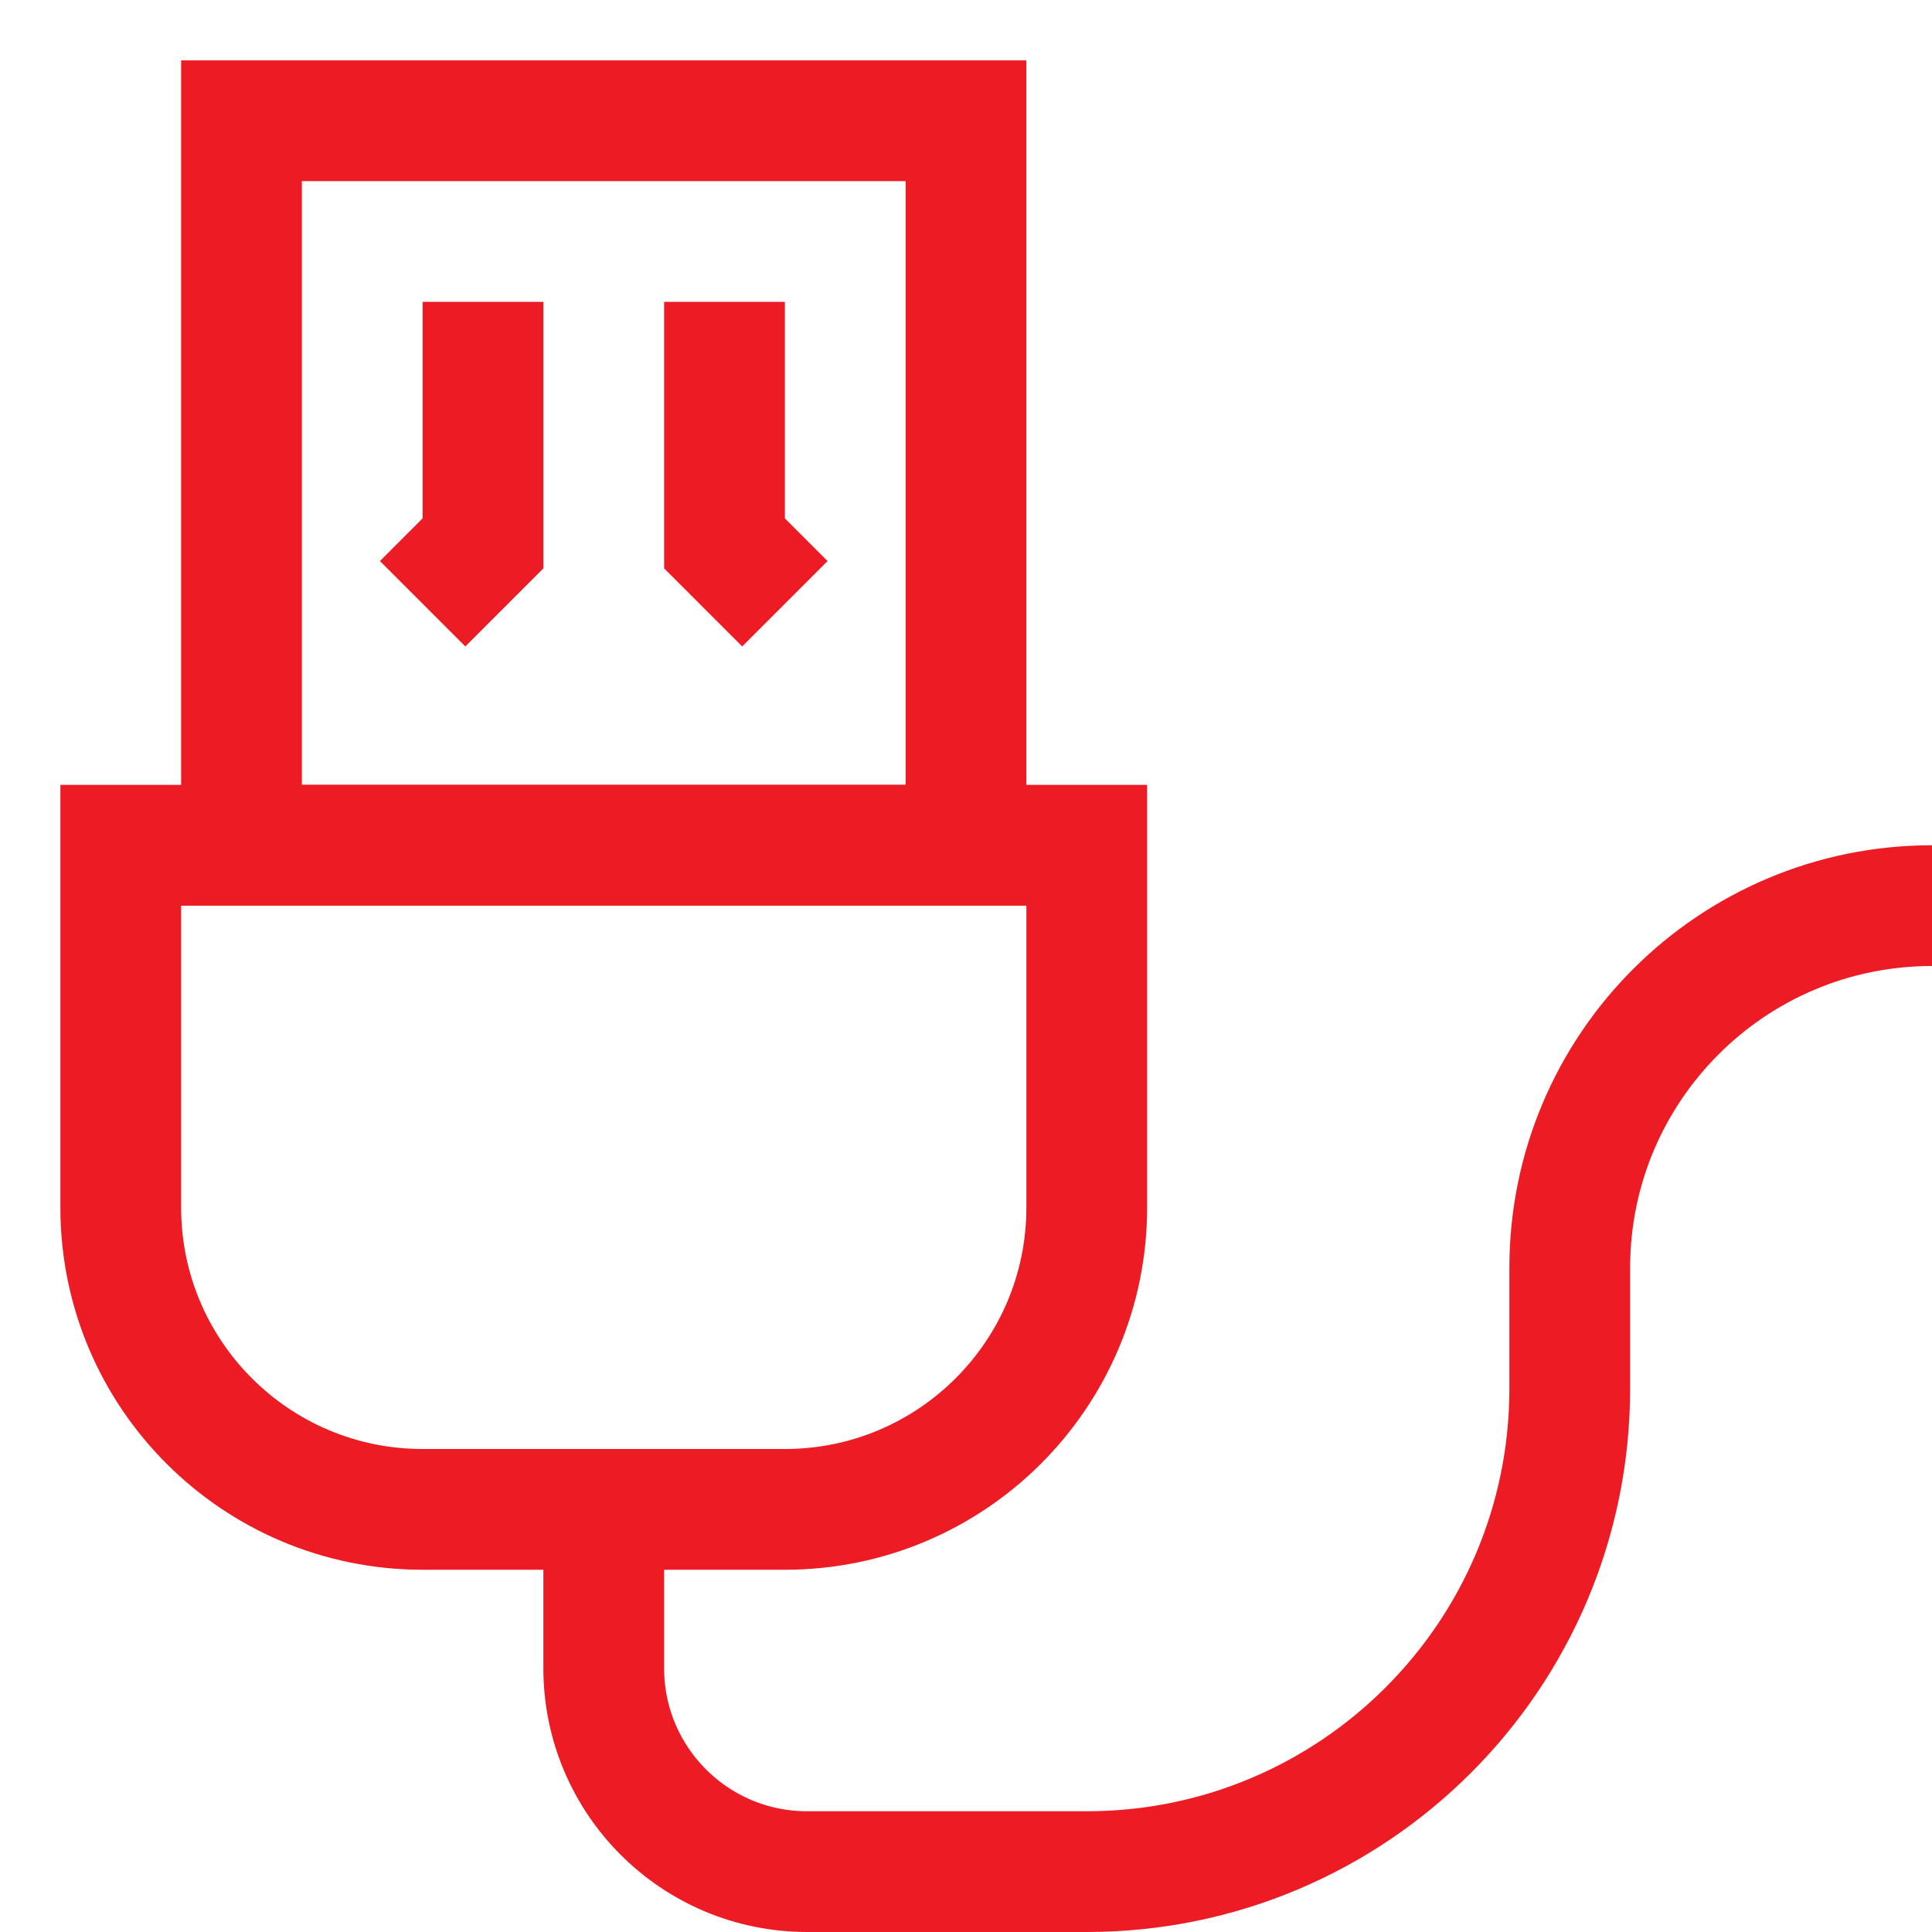
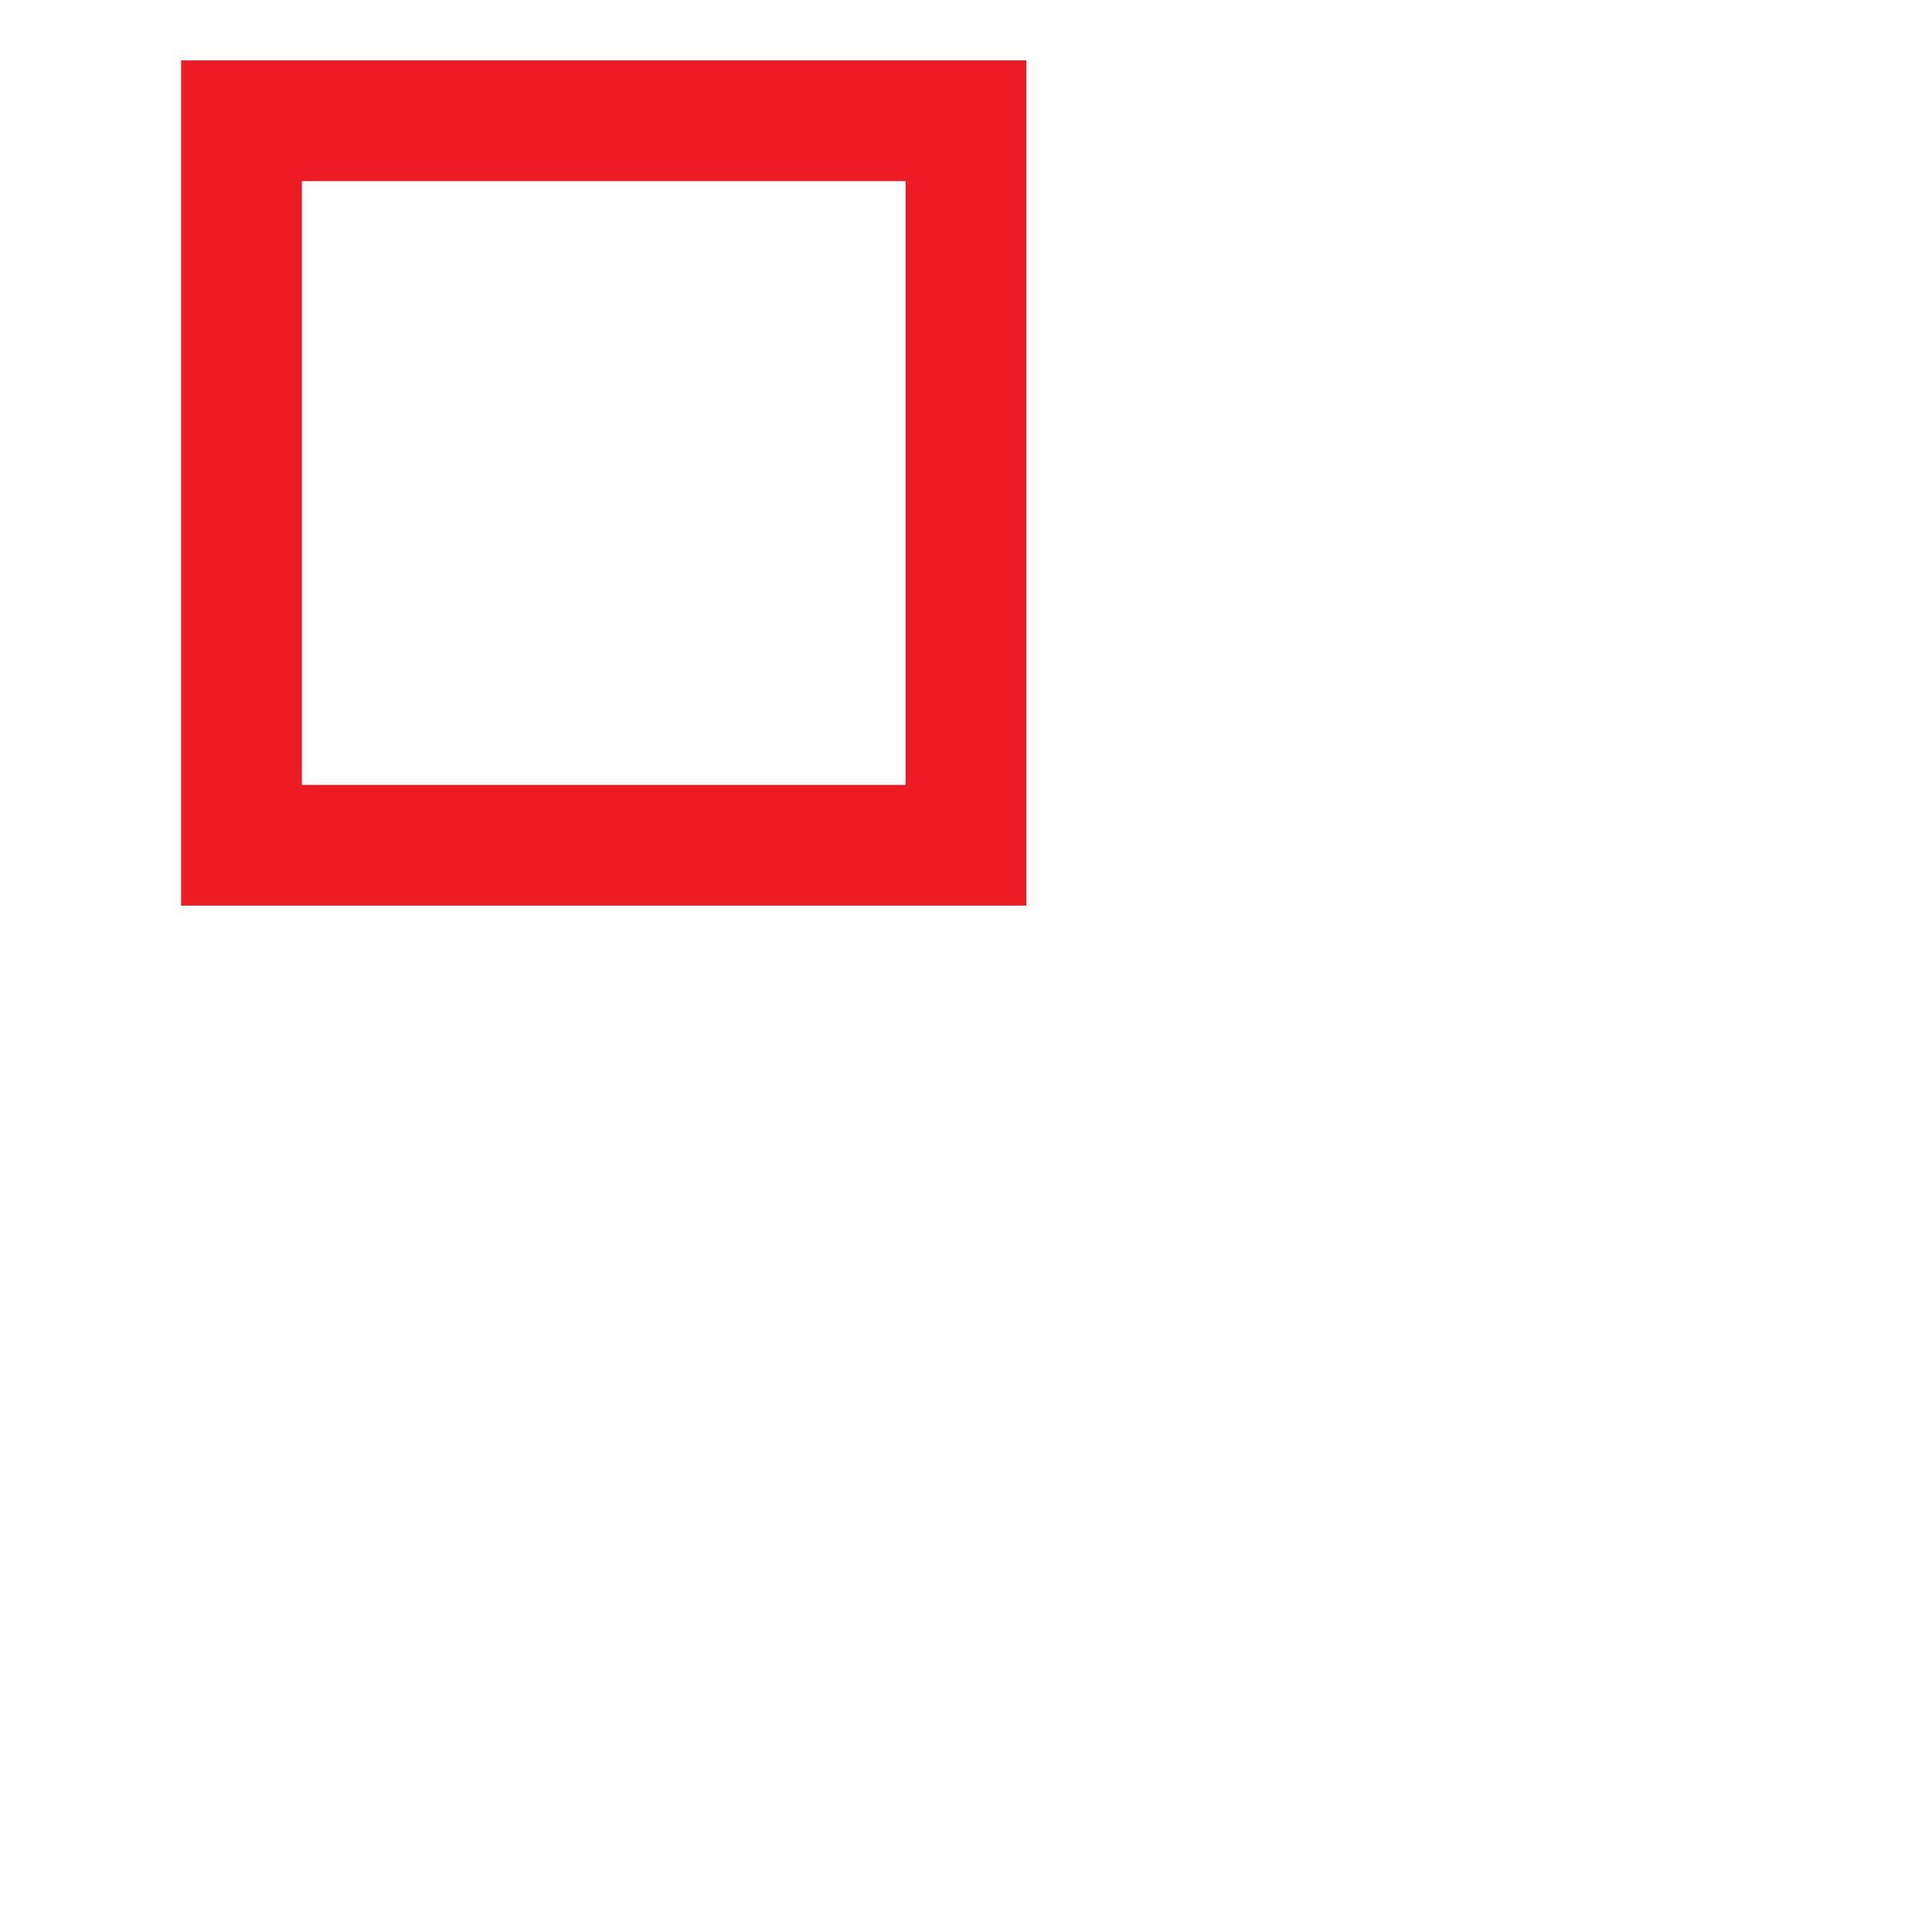
<svg xmlns="http://www.w3.org/2000/svg" width="32" height="32" viewBox="0 0 32 32" fill="none">
-   <path d="M8 5V9L7 10M12 5V9L13 10M2 14H18V20C18 22.761 15.761 25 13 25H7C4.239 25 2 22.761 2 20V14Z" stroke="#ED1C24" stroke-width="2" />
  <rect x="4" y="2" width="12" height="12" stroke="#ED1C24" stroke-width="2" />
-   <path d="M10 24.5V27.632C10 29.492 11.508 31 13.368 31H18C22.418 31 26 27.418 26 23V21C26 17.686 28.686 15 32 15V15" stroke="#ED1C24" stroke-width="2" />
</svg>